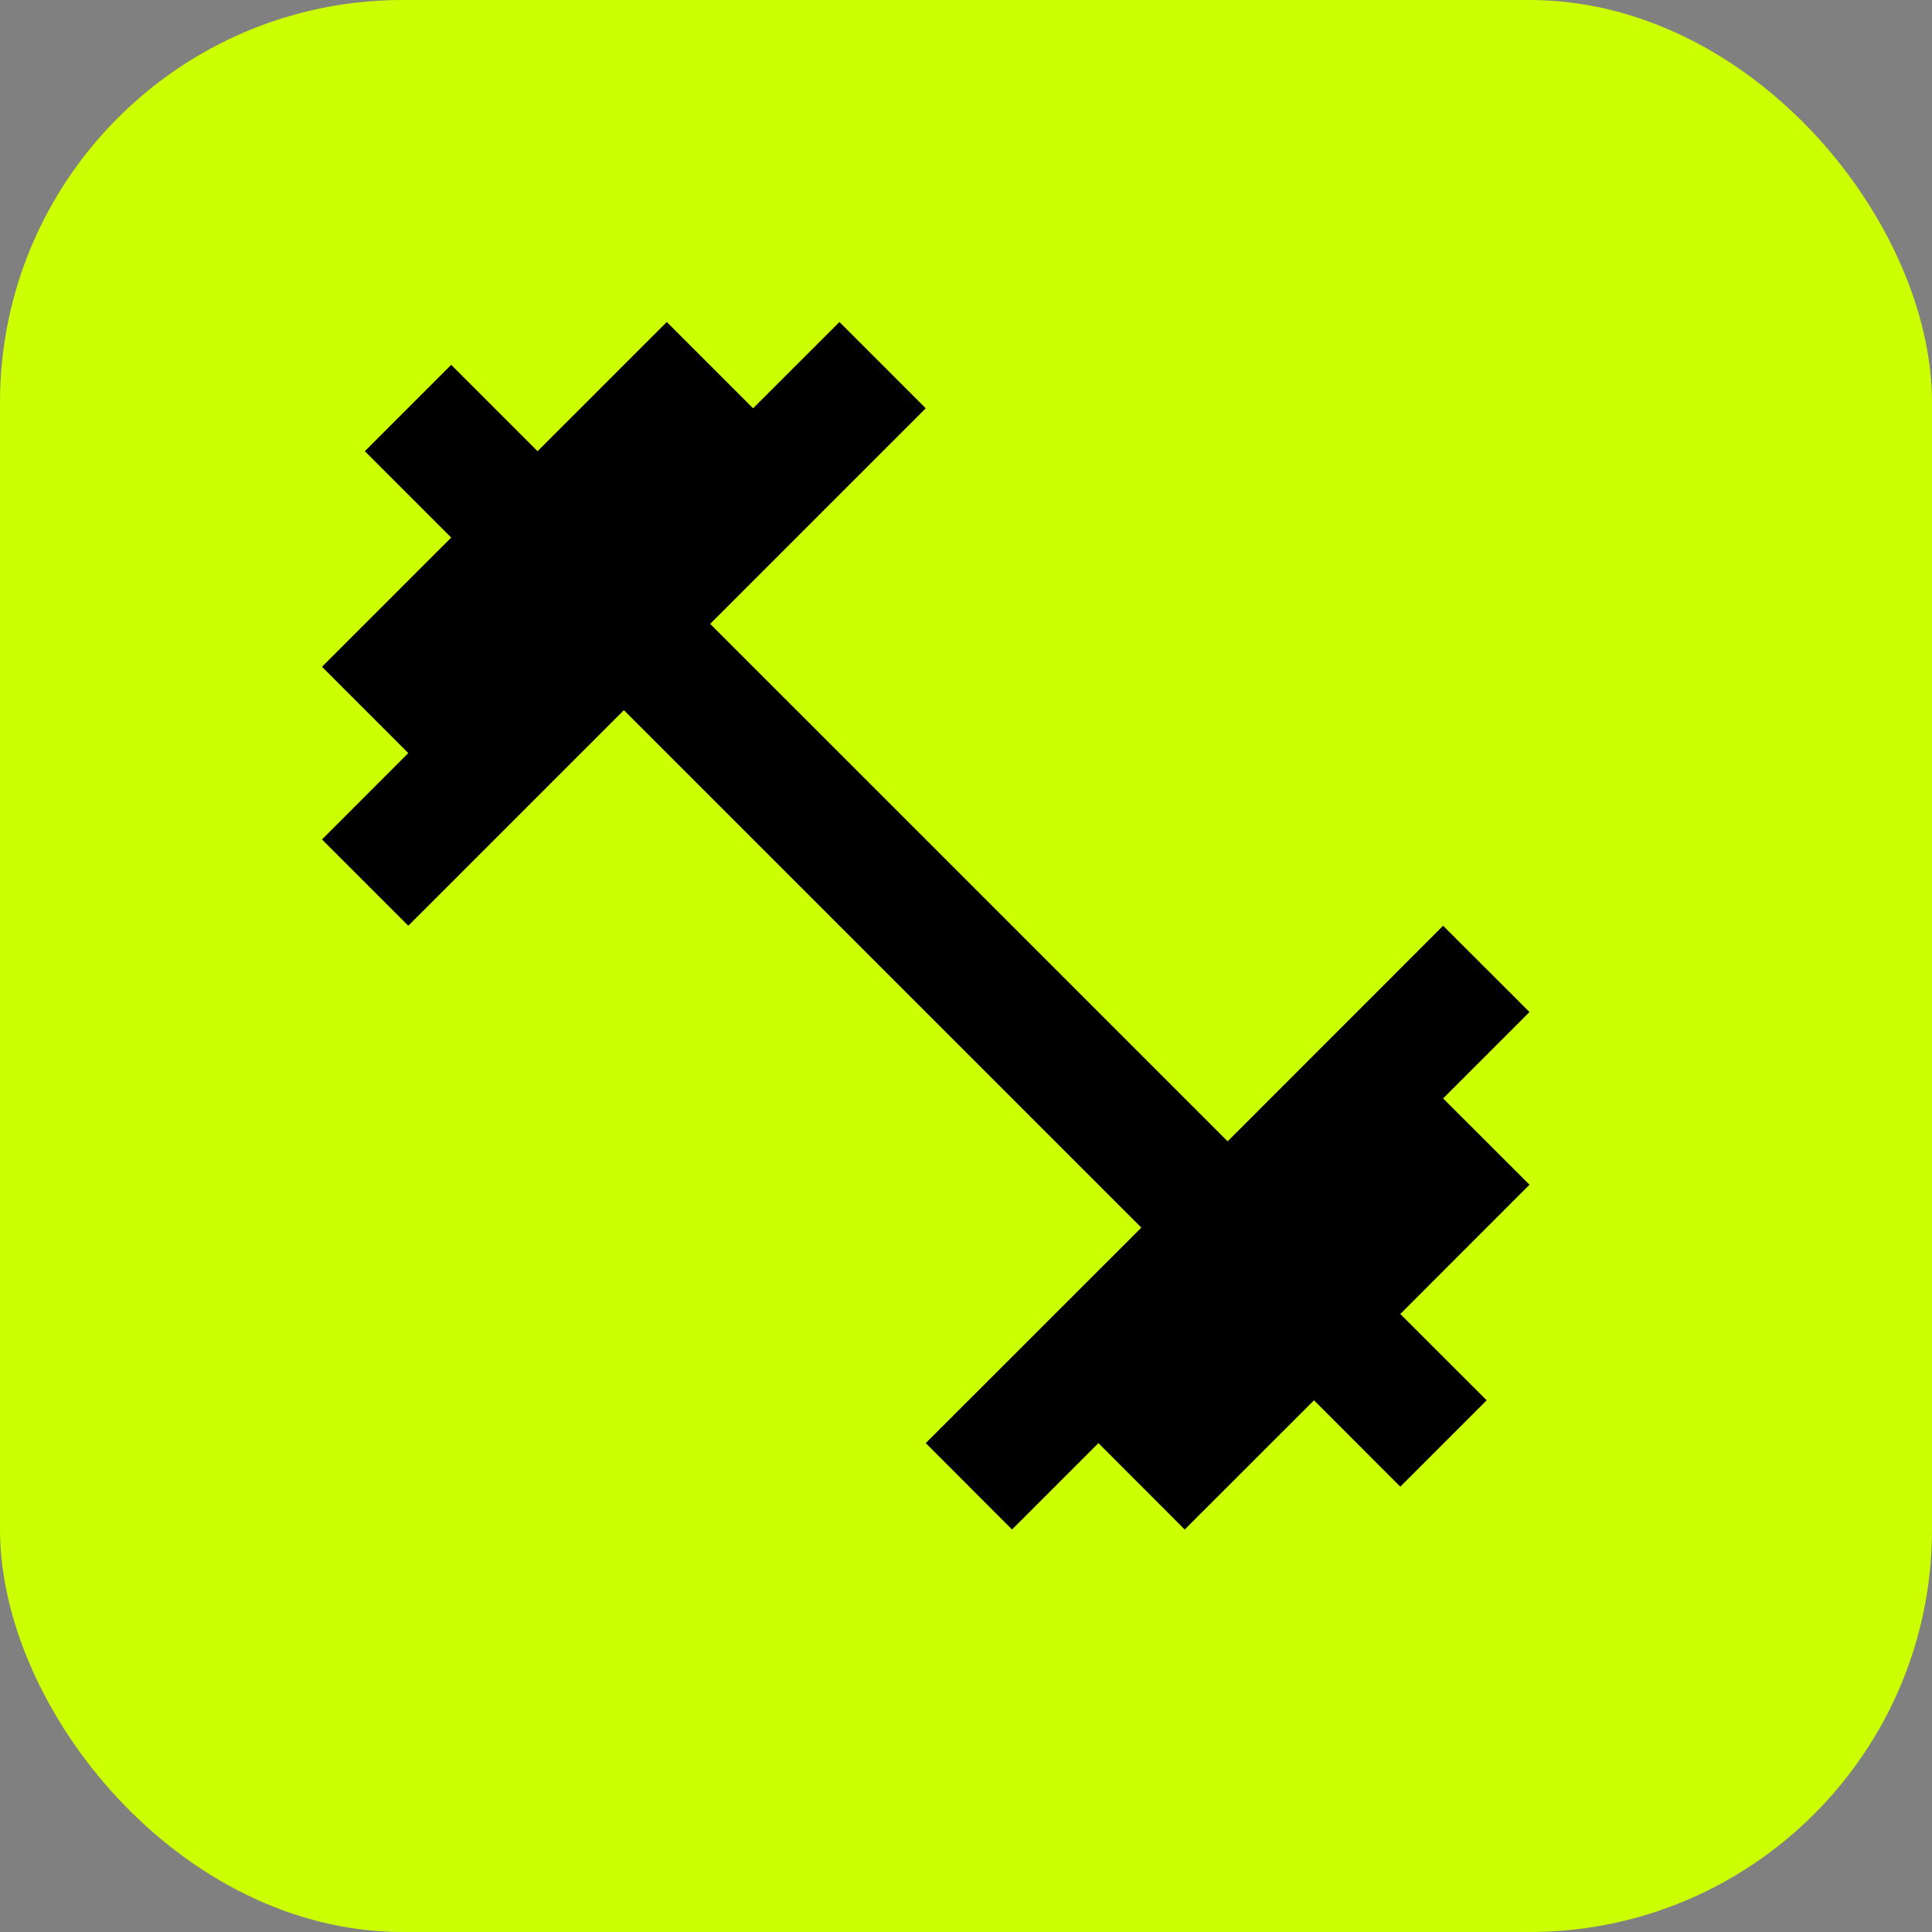
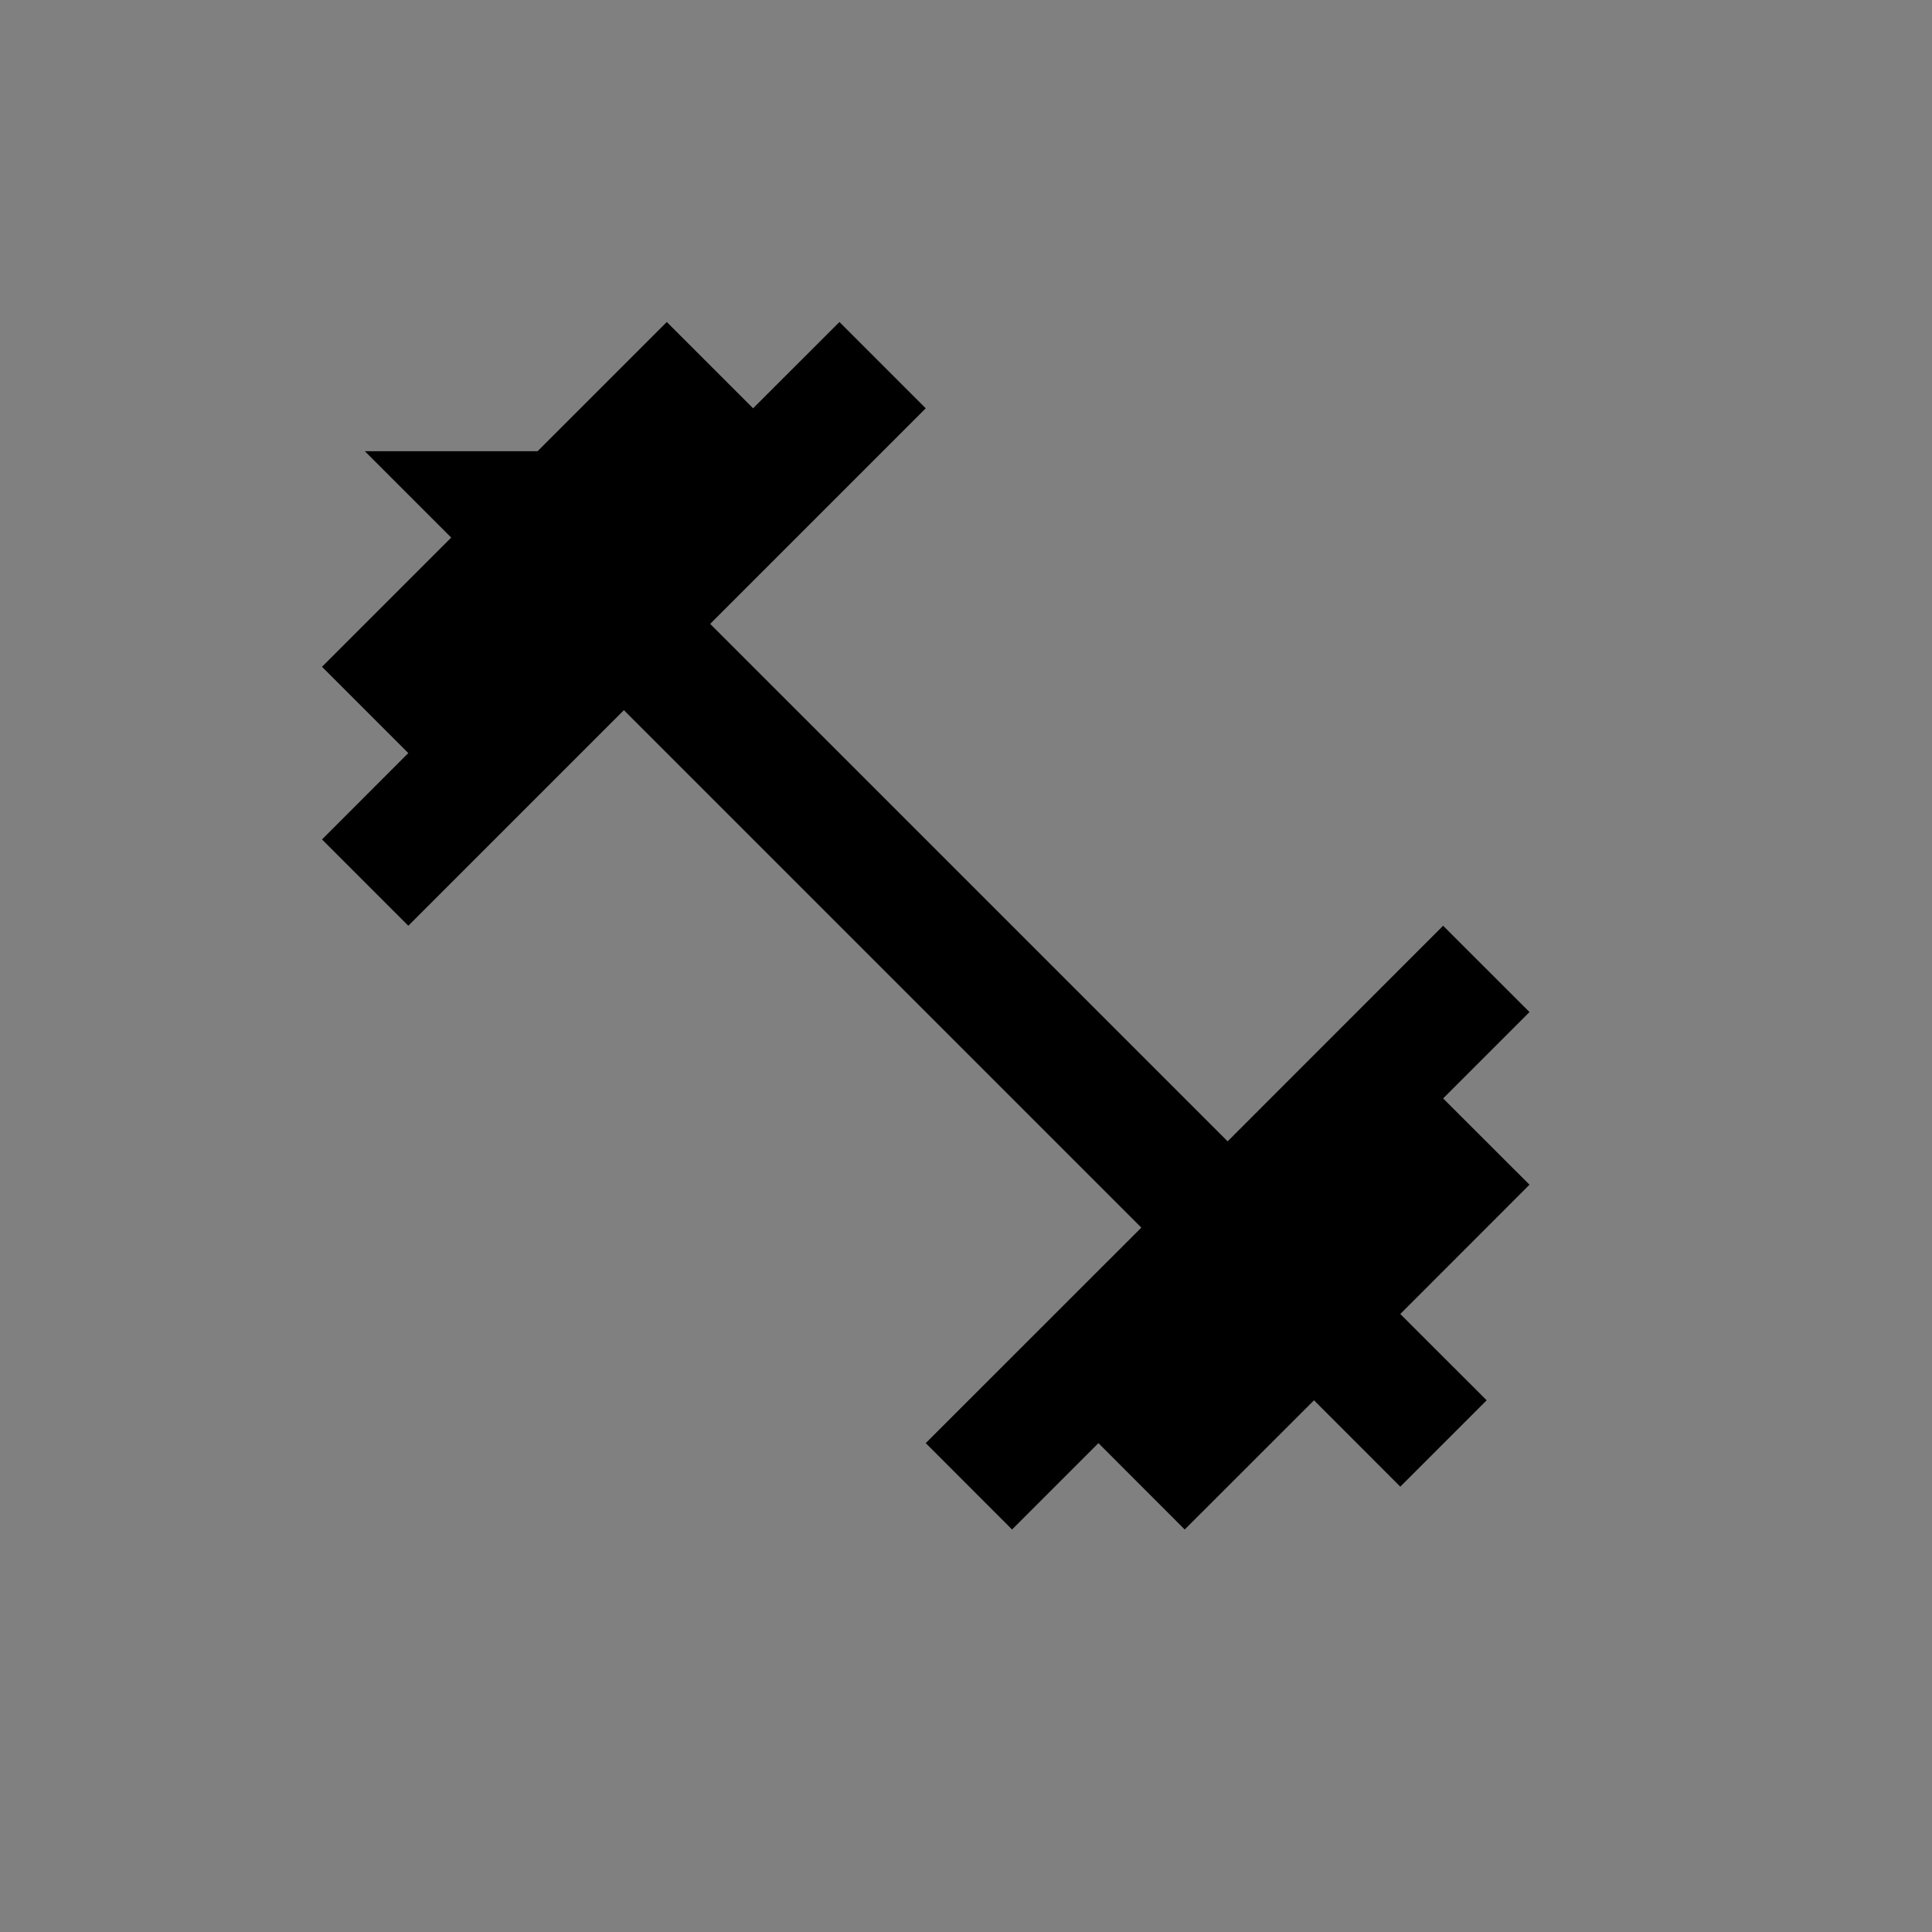
<svg xmlns="http://www.w3.org/2000/svg" width="24" height="24" viewBox="0 0 24 24" fill="none">
  <rect x="0" y="0" width="24" height="24" fill="#808080" stroke="none" />
-   <rect width="24" height="24" rx="5" fill="#CCFF01" />
-   <path d="M17.927 13.645L19 12.572L17.927 11.5L15.25 14.178L8.822 7.75L11.5 5.072L10.428 4L9.355 5.072L8.283 4L6.678 5.605L5.605 4.532L4.532 5.605L5.605 6.678L4 8.283L5.072 9.355L4 10.428L5.072 11.5L7.75 8.822L14.178 15.25L11.5 17.927L12.572 19L13.645 17.927L14.717 19L16.323 17.395L17.395 18.468L18.468 17.395L17.395 16.323L19 14.717L17.927 13.645Z" fill="black" />
+   <path d="M17.927 13.645L19 12.572L17.927 11.5L15.25 14.178L8.822 7.75L11.5 5.072L10.428 4L9.355 5.072L8.283 4L6.678 5.605L4.532 5.605L5.605 6.678L4 8.283L5.072 9.355L4 10.428L5.072 11.5L7.75 8.822L14.178 15.25L11.5 17.927L12.572 19L13.645 17.927L14.717 19L16.323 17.395L17.395 18.468L18.468 17.395L17.395 16.323L19 14.717L17.927 13.645Z" fill="black" />
</svg>